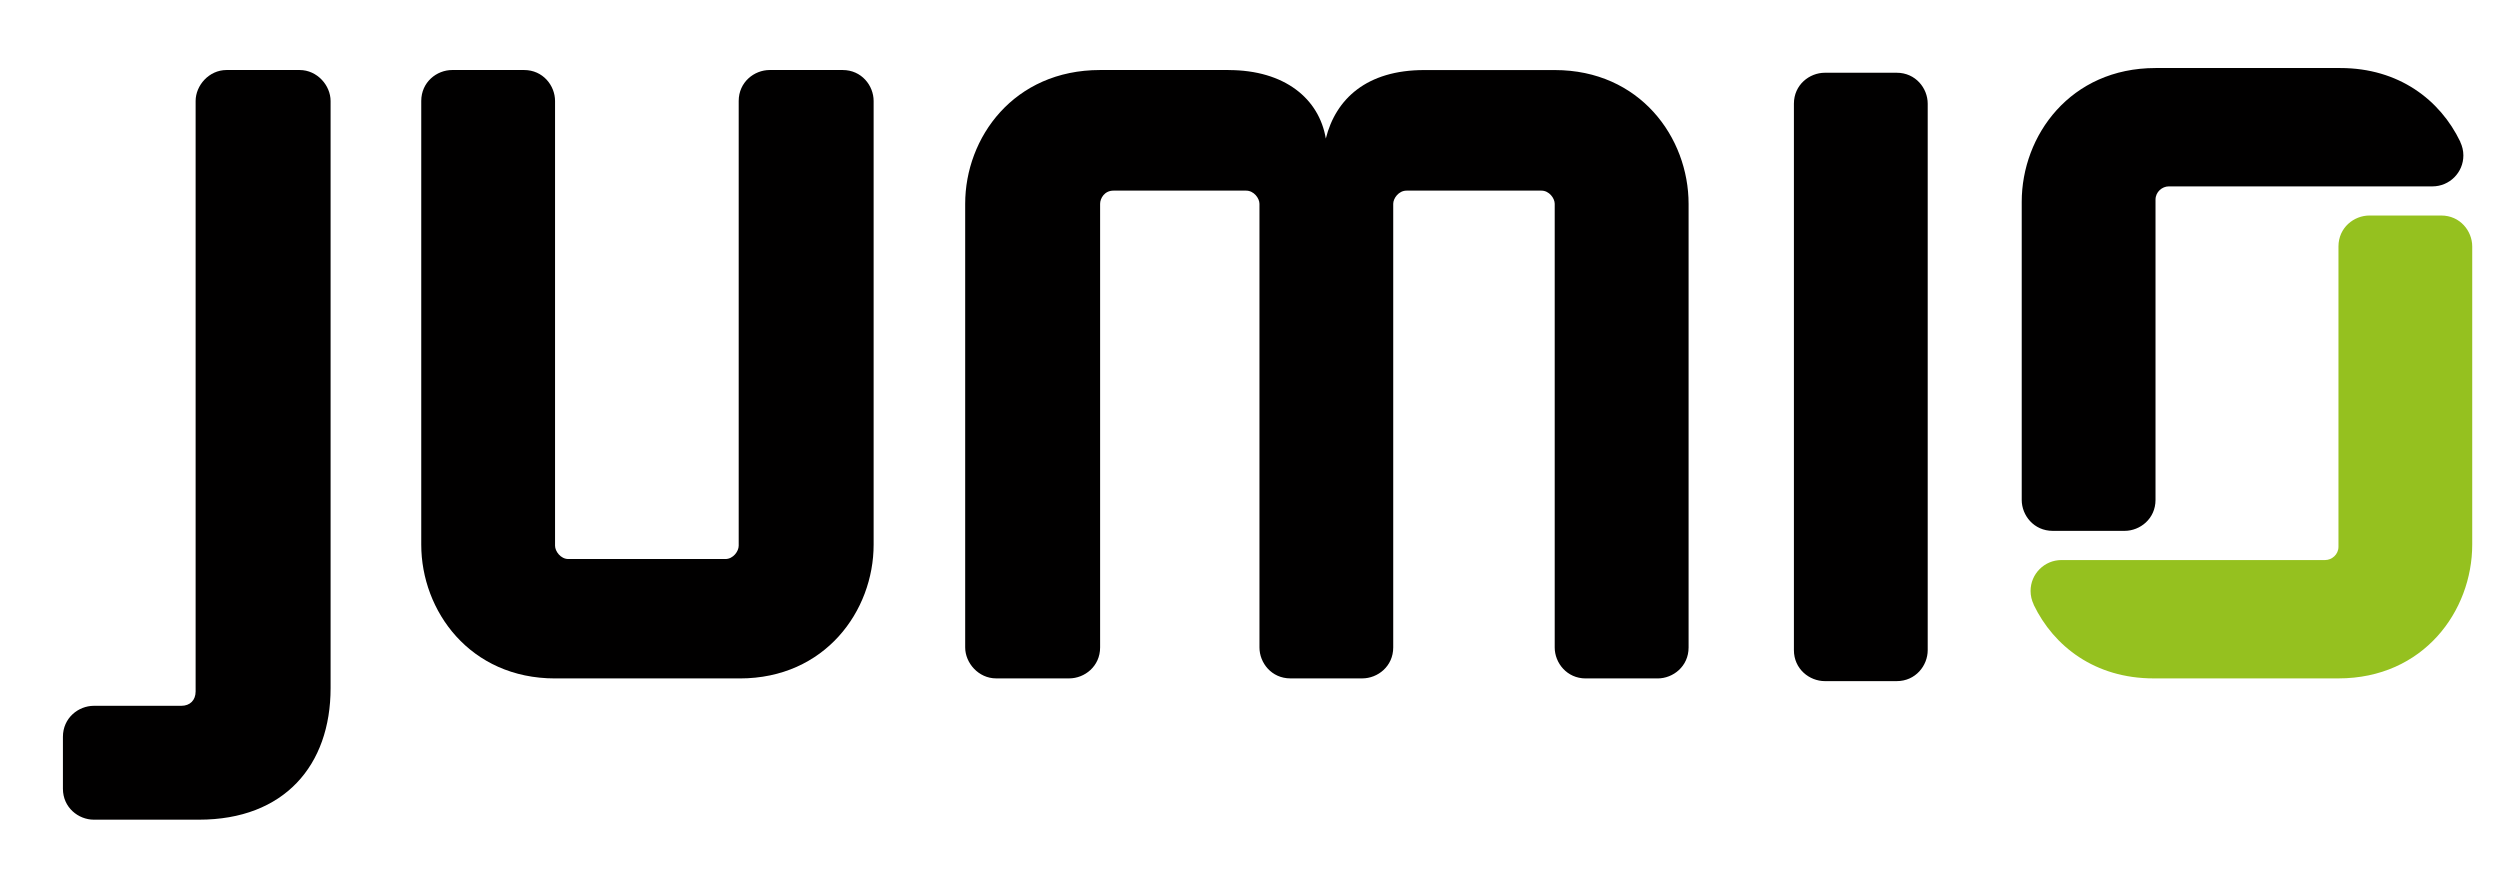
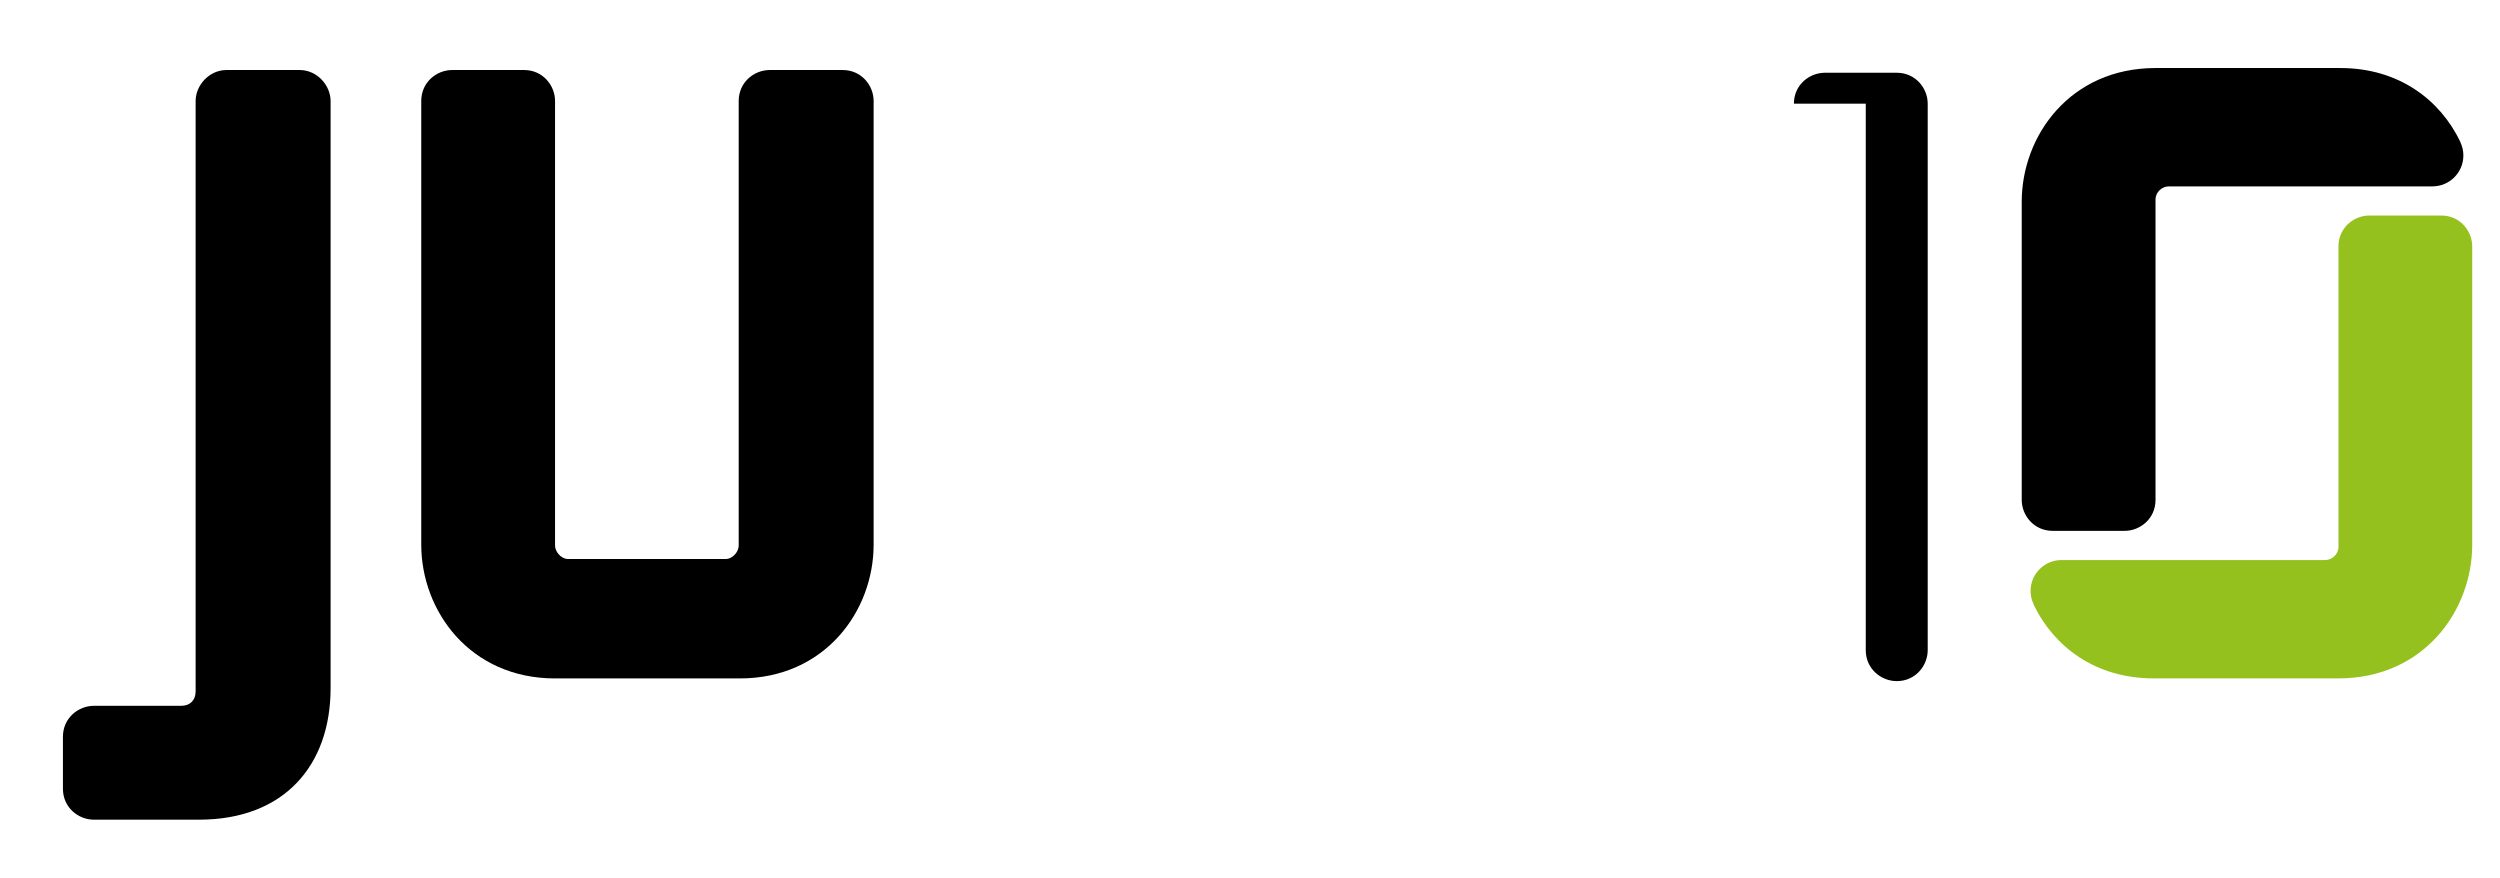
<svg xmlns="http://www.w3.org/2000/svg" version="1.1" id="Layer_1" x="0px" y="0px" viewBox="0 0 640.89 225" style="enable-background:new 0 0 640.89 225;" xml:space="preserve">
  <style type="text/css">
	.st0{fill:#95C11F;}
	.st1{fill:#010000;}
</style>
  <g>
    <path class="st0" d="M625.83,55.25h-18.42c-3.97,0-7.93,3.11-7.93,7.93v11.11v3.68v3.17v19.1v39.94c0,1.97-1.71,3.39-3.4,3.39   H545.6h-12.61h-4.51c-4.38,0-7.93,3.55-7.93,7.93c0,1.23,0.29,2.39,0.78,3.42c0.02,0.04,0.02,0.09,0.03,0.13   c5.14,10.66,15.71,18.86,30.74,18.86h47.36c21.84,0,34.31-17.29,34.31-34.3V81.14v-8.76v-9.2   C633.77,59.22,630.66,55.25,625.83,55.25" />
-     <path class="st1" d="M459.88,26.58c0-4.83,3.97-7.93,7.94-7.93h18.42c4.83,0,7.94,3.96,7.94,7.93v140.09   c0,3.97-3.11,7.94-7.94,7.94h-18.42c-3.97,0-7.94-3.11-7.94-7.94V26.58z" />
+     <path class="st1" d="M459.88,26.58c0-4.83,3.97-7.93,7.94-7.93h18.42c4.83,0,7.94,3.96,7.94,7.93v140.09   c0,3.97-3.11,7.94-7.94,7.94c-3.97,0-7.94-3.11-7.94-7.94V26.58z" />
    <path class="st1" d="M84.75,176.39c0,19.84-11.9,33.74-33.74,33.74H24.06c-3.96,0-7.93-3.11-7.93-7.93v-13.32   c0-4.83,3.97-7.94,7.93-7.94h22.41c2.26,0,3.68-1.44,3.68-3.69V25.89c0-3.97,3.41-7.94,7.93-7.94h18.73c4.52,0,7.94,3.97,7.94,7.94   V176.39z" />
-     <path class="st1" d="M314.92,17.96c14.47,0,23.25,7.38,24.96,17.56c2.55-10.18,10.49-17.56,25.22-17.56h33.47   c21.84,0,34.31,17.29,34.31,34.3v113.73c0,4.83-3.97,7.93-7.94,7.93H406.5c-4.81,0-7.94-3.97-7.94-7.93V52.25   c0-1.42-1.42-3.38-3.4-3.38h-34.59c-2.01,0-3.41,1.97-3.41,3.38v113.73c0,4.83-3.97,7.93-7.94,7.93h-18.42   c-4.83,0-7.93-3.97-7.93-7.93V52.25c0-1.42-1.43-3.38-3.42-3.38h-34.02c-2.28,0-3.41,1.97-3.41,3.38v113.73   c0,4.83-3.97,7.93-7.94,7.93h-18.71c-4.54,0-7.94-3.97-7.94-7.93V52.25c0-17.01,12.47-34.3,34.59-34.3H314.92z" />
    <path class="st1" d="M185.96,143.31c2,0,3.41-2,3.41-3.41V25.89c0-4.83,3.97-7.94,7.94-7.94h18.72c4.82,0,7.93,3.97,7.93,7.94   v113.73c0,17.01-12.47,34.3-34.31,34.3H142.3c-21.82,0-34.31-17.29-34.31-34.3V25.89c0-4.83,3.96-7.94,7.93-7.94h18.44   c4.81,0,7.93,3.97,7.93,7.94V139.9c0,1.42,1.44,3.41,3.4,3.41H185.96z" />
    <path class="st1" d="M526.23,136.09h18.42c3.97,0,7.93-3.11,7.93-7.93v-11.11v-3.68v-3.17v-19.1V51.17c0-1.97,1.71-3.39,3.4-3.39   h50.47h12.61h4.51c4.38,0,7.93-3.55,7.93-7.93c0-1.23-0.29-2.39-0.78-3.42c-0.02-0.04-0.02-0.09-0.03-0.13   c-5.14-10.66-15.71-18.86-30.74-18.86h-47.36c-21.84,0-34.31,17.29-34.31,34.3v58.48v8.76v9.2   C518.29,132.13,521.4,136.09,526.23,136.09" />
  </g>
</svg>